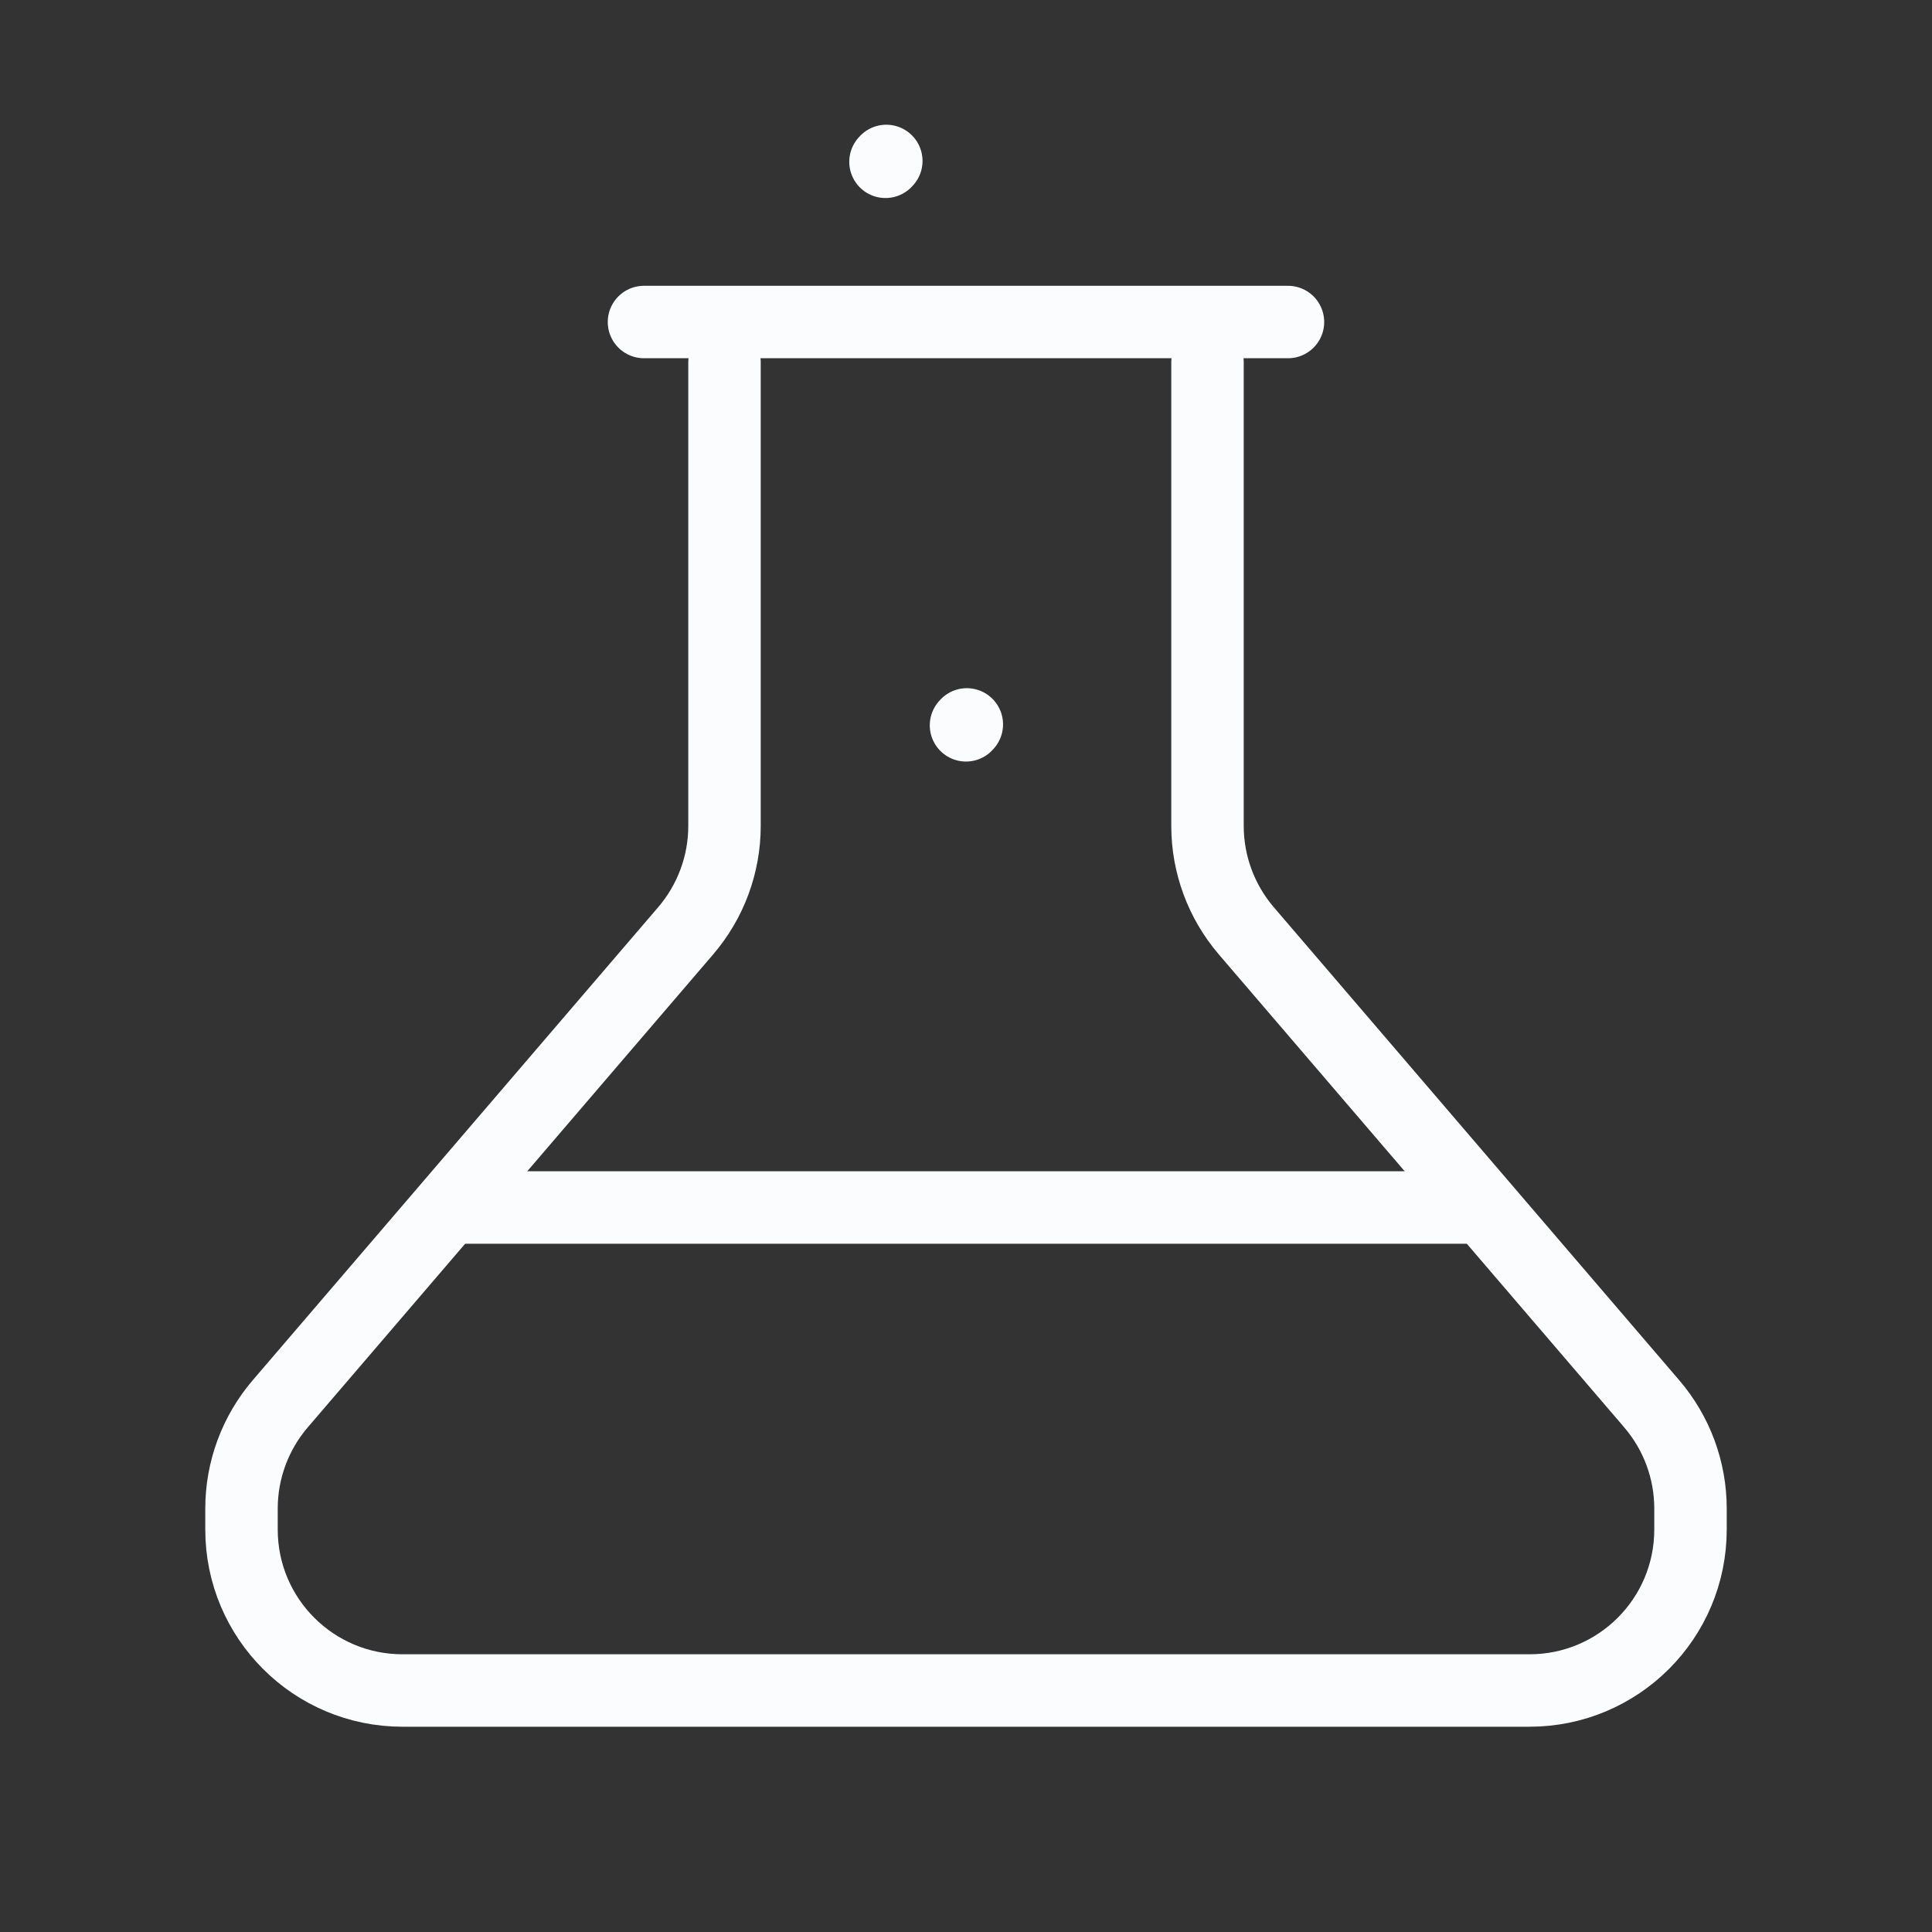
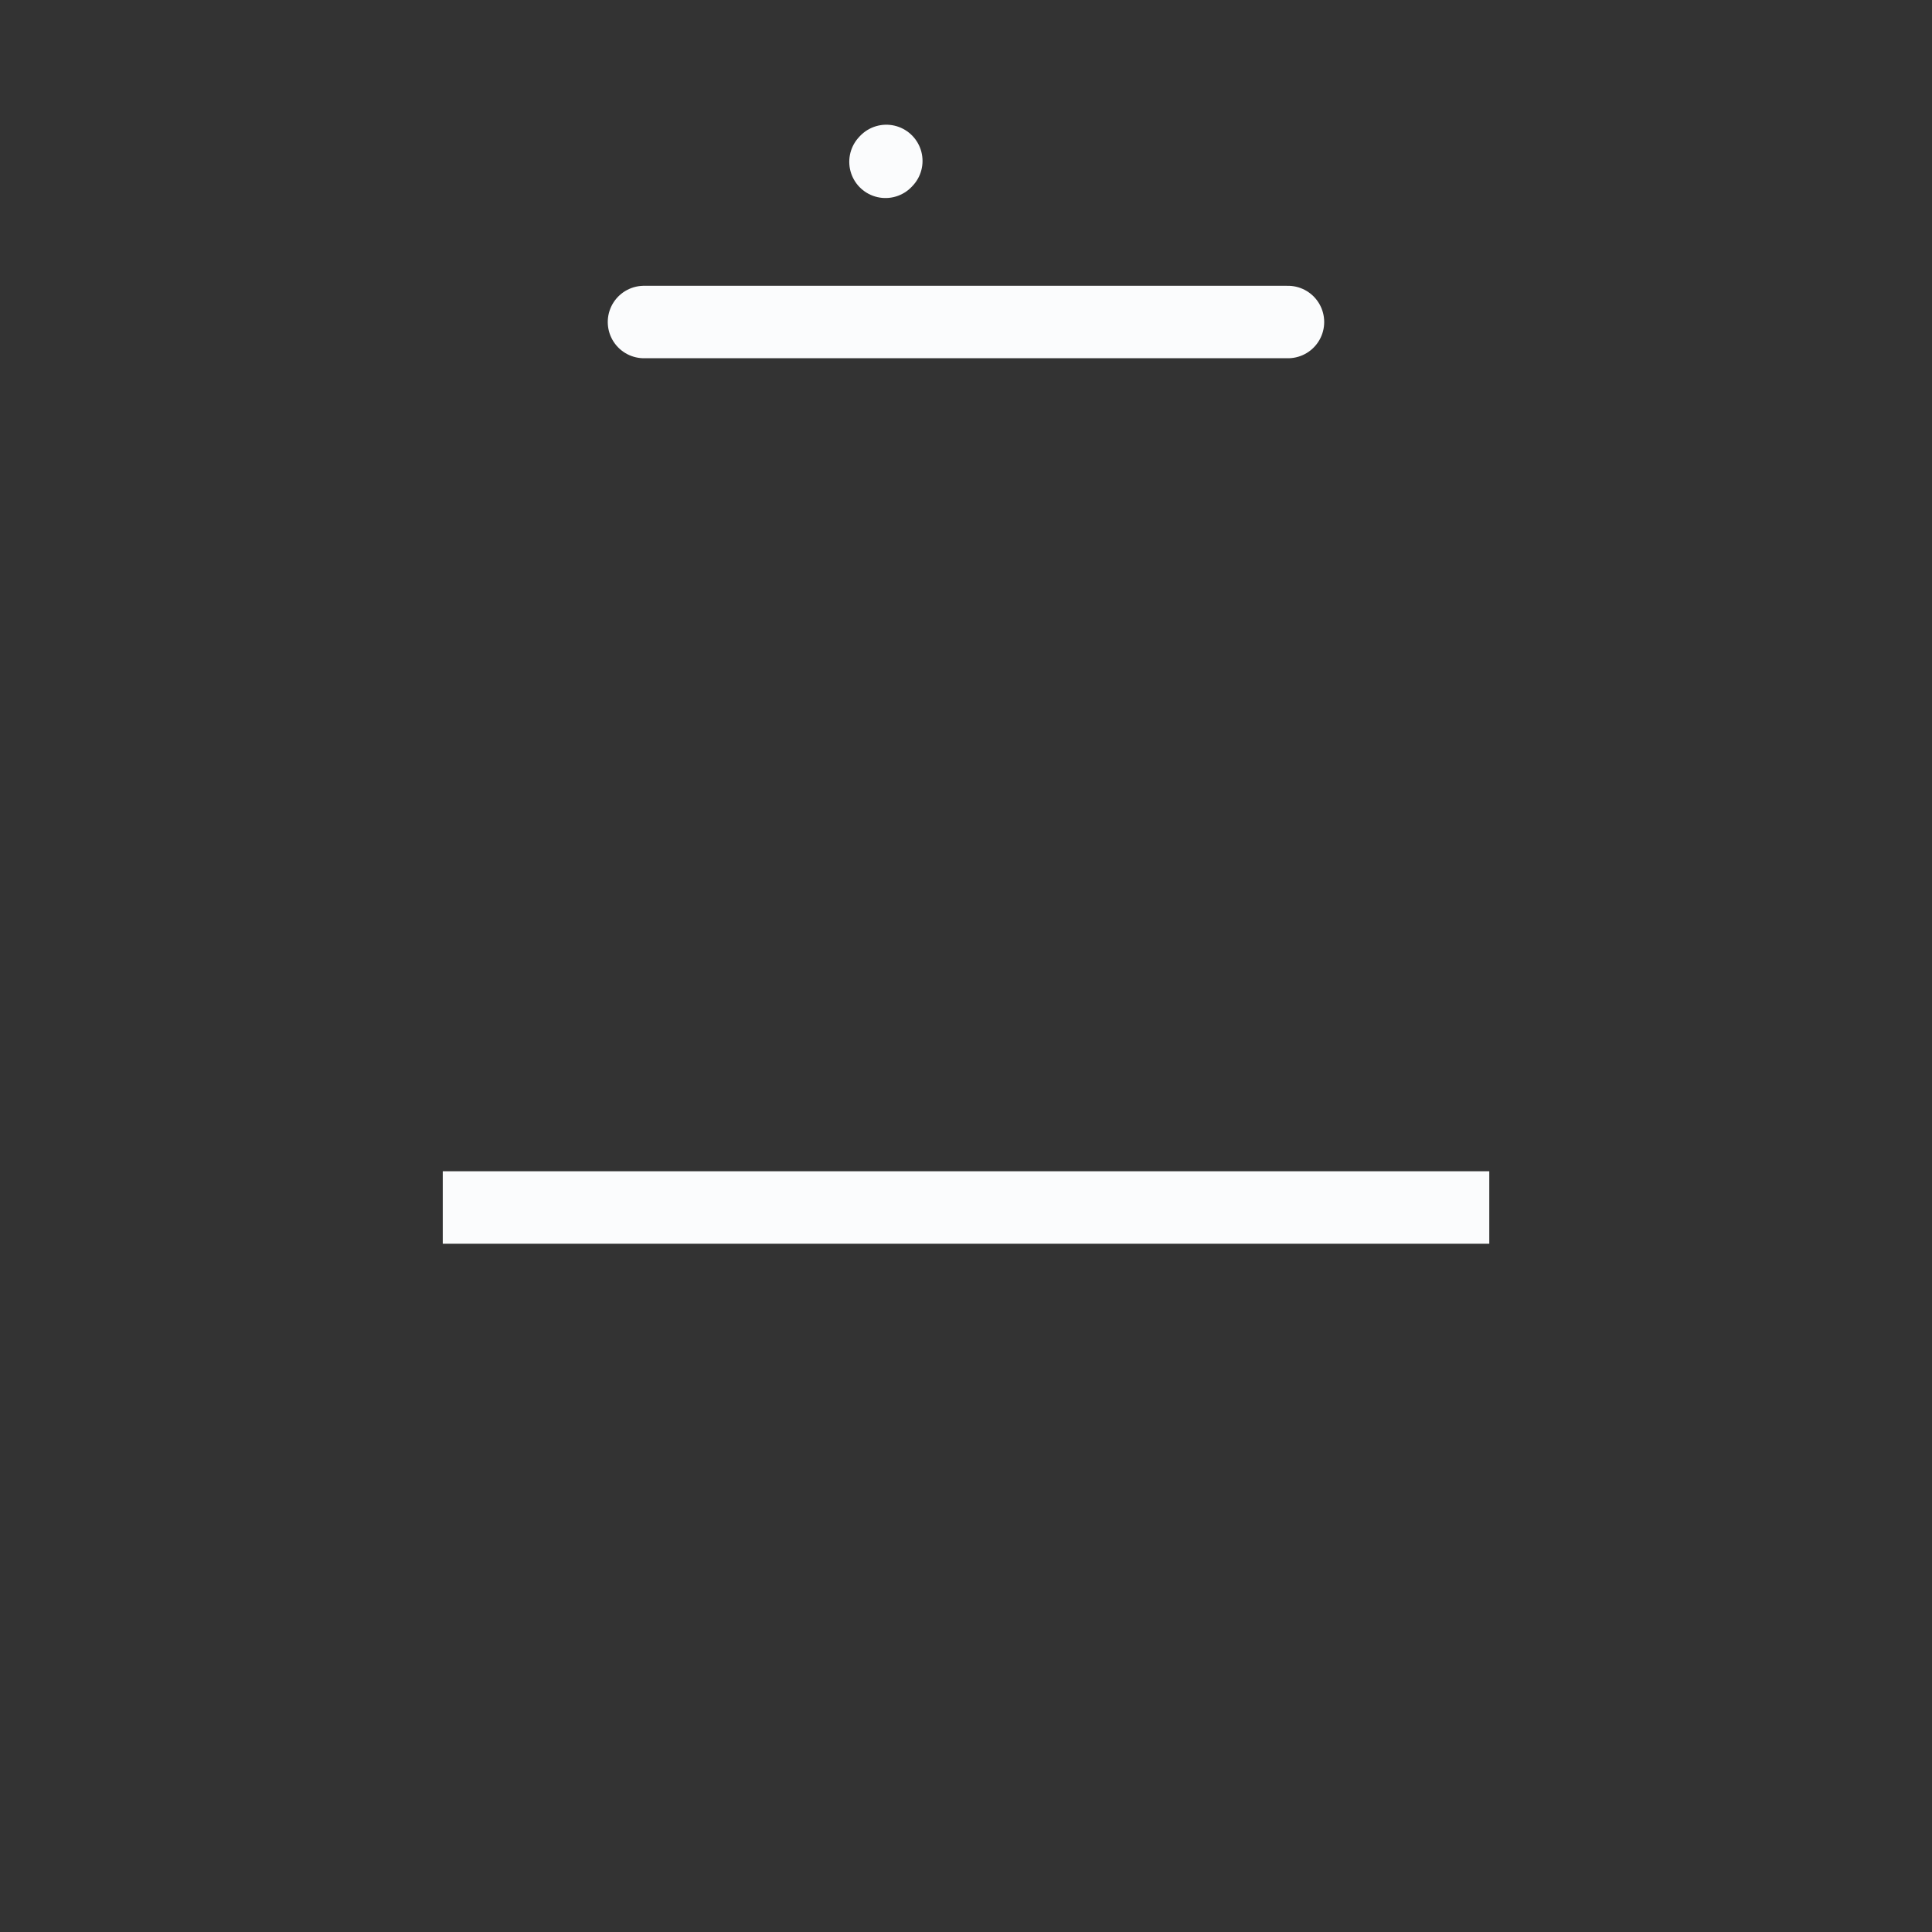
<svg xmlns="http://www.w3.org/2000/svg" width="40" height="40" viewBox="0 0 40 40" fill="none">
  <rect x="0" y="0" width="40" height="40" fill="#333333" stroke="none" />
  <path d="M30.834 25H9.167" stroke="#FBFCFD" stroke-width="1.5" stroke-linejoin="round" />
  <path d="M26.666 6.667H13.333" stroke="#FBFCFD" stroke-width="1.5" stroke-linecap="round" stroke-linejoin="round" />
-   <path d="M15 7.5V17.1C15 17.896 14.715 18.665 14.197 19.27L5.802 29.064C5.285 29.668 5 30.437 5 31.233V31.667C5 33.508 6.492 35 8.333 35H31.667C33.508 35 35 33.508 35 31.667V31.233C35 30.437 34.715 29.668 34.197 29.064L25.802 19.27C25.285 18.665 25 17.896 25 17.1V7.5" stroke="#FBFCFD" stroke-width="1.5" stroke-linecap="round" stroke-linejoin="round" />
-   <path d="M20 15.017L20.017 14.998" stroke="#FBFCFD" stroke-width="1.5" stroke-linecap="round" stroke-linejoin="round" />
  <path d="M18.333 3.35L18.35 3.332" stroke="#FBFCFD" stroke-width="1.5" stroke-linecap="round" stroke-linejoin="round" />
</svg>